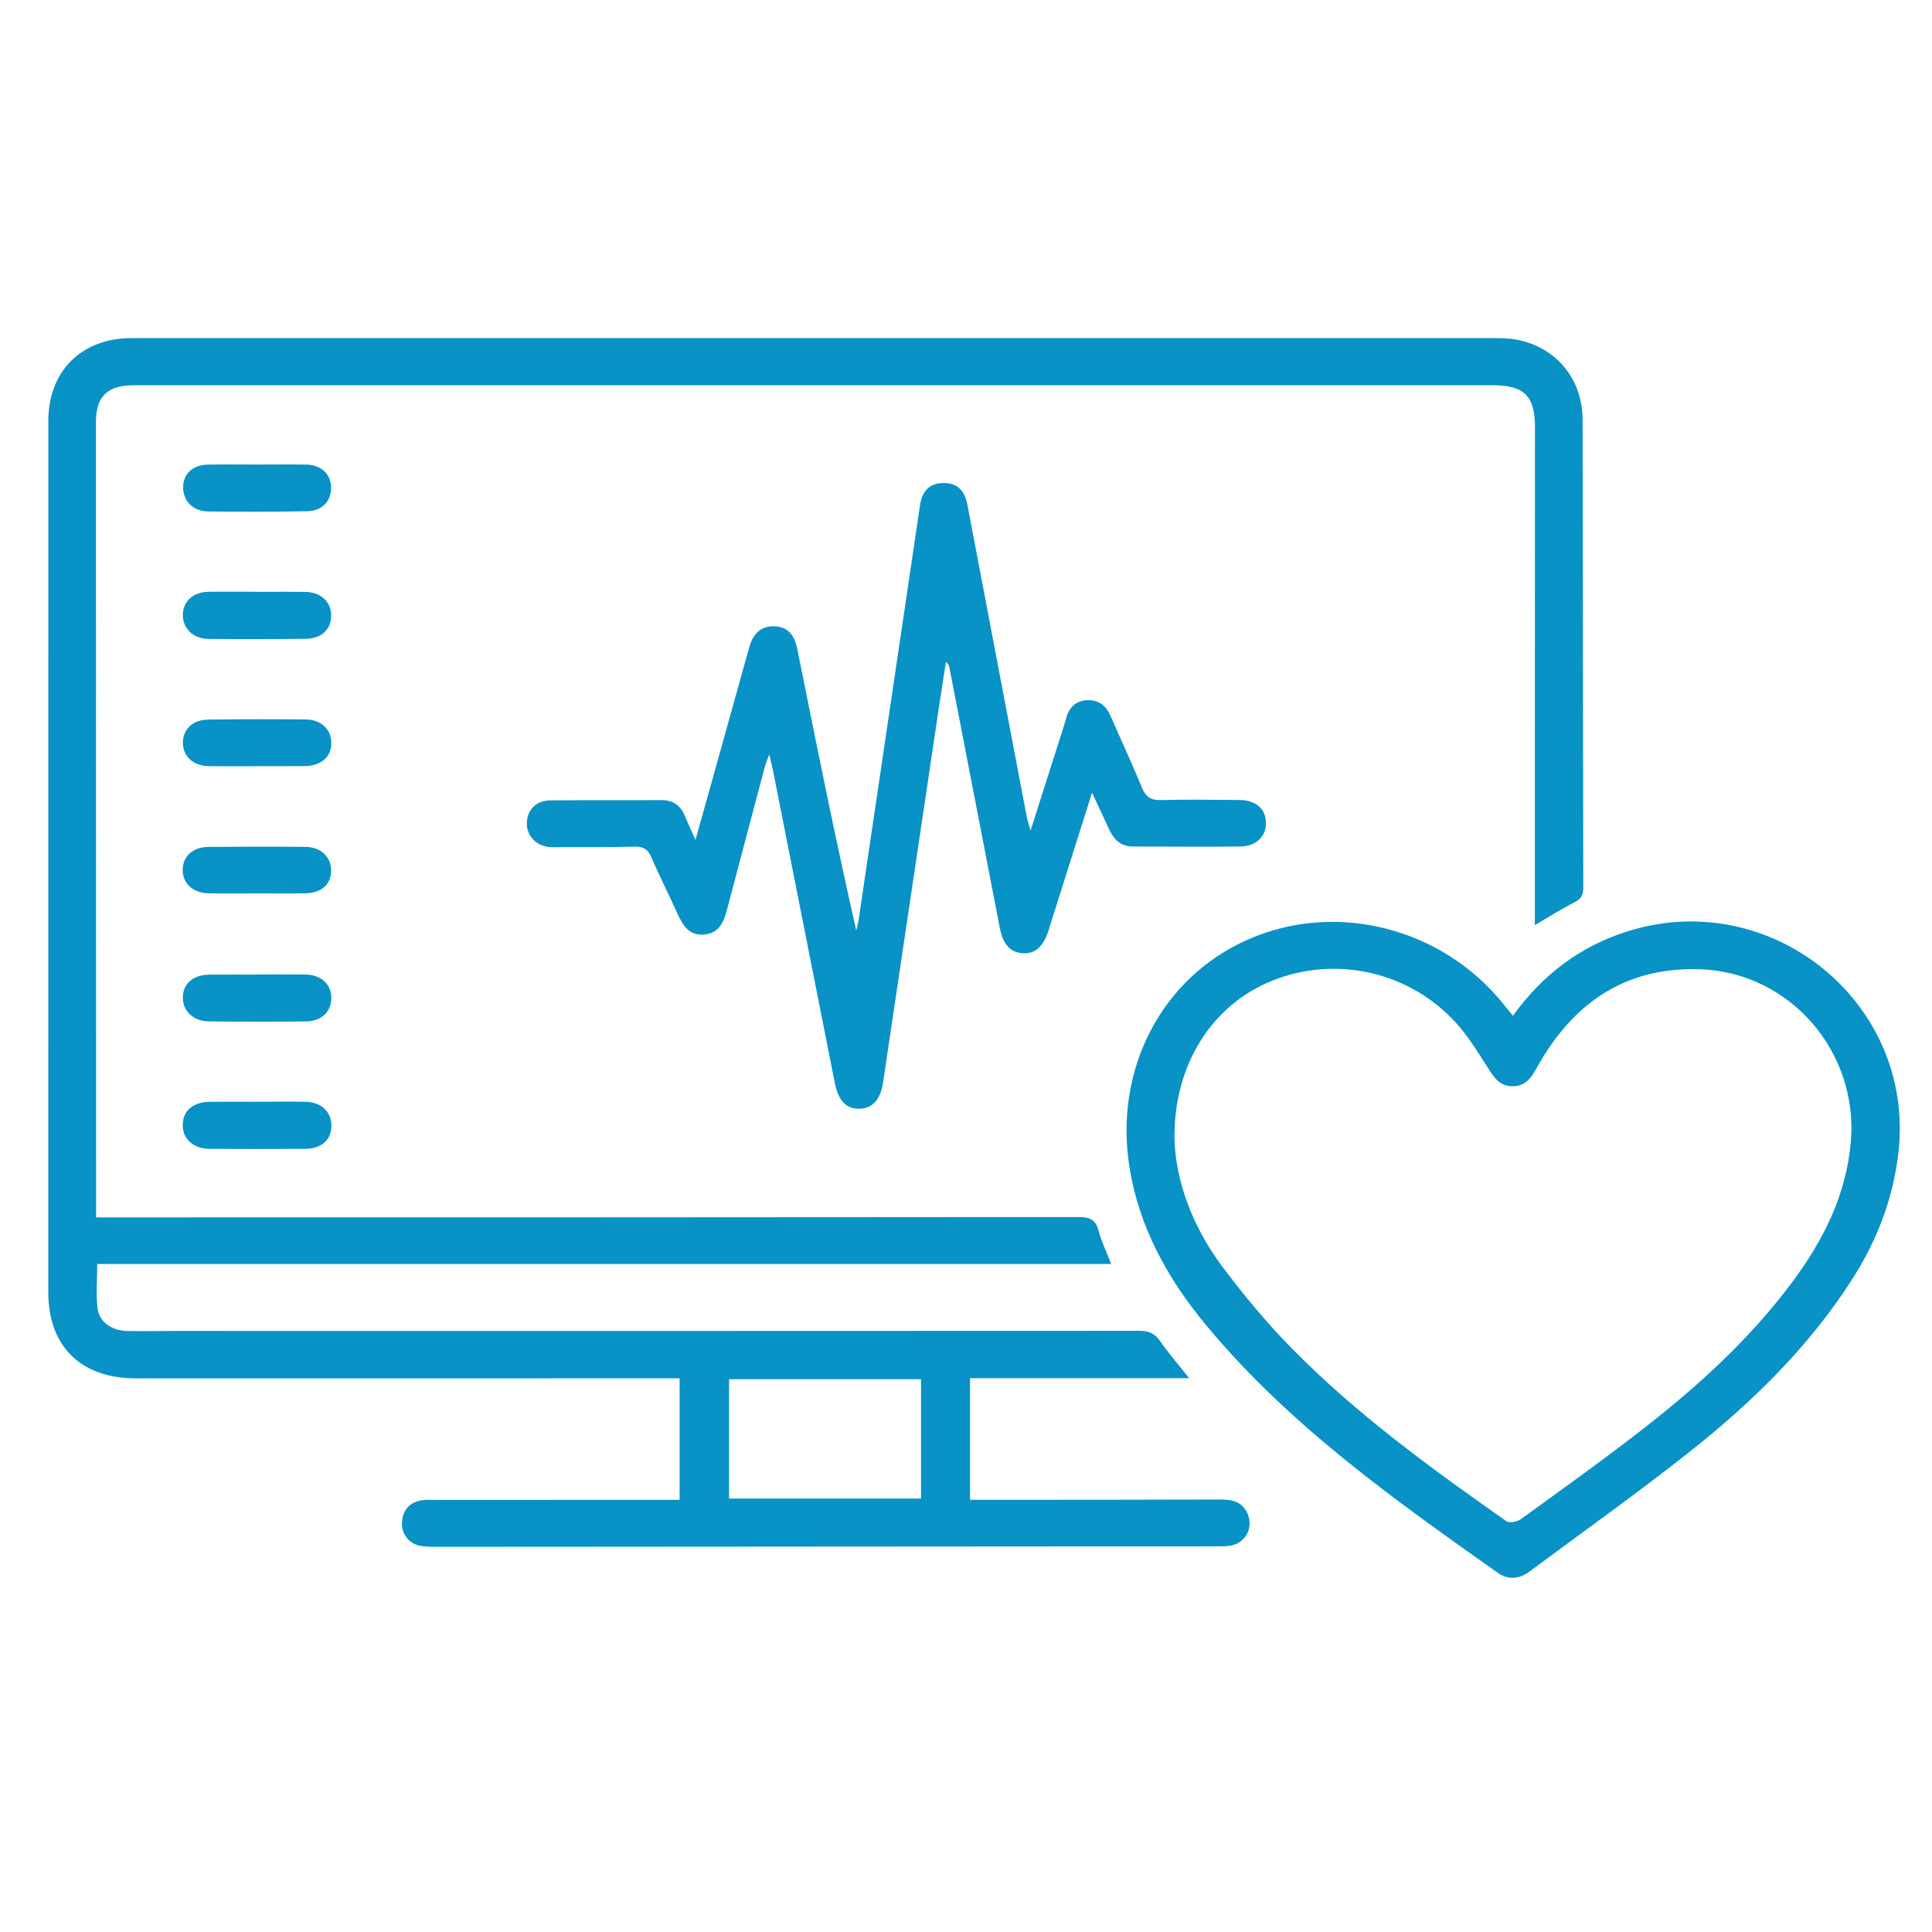
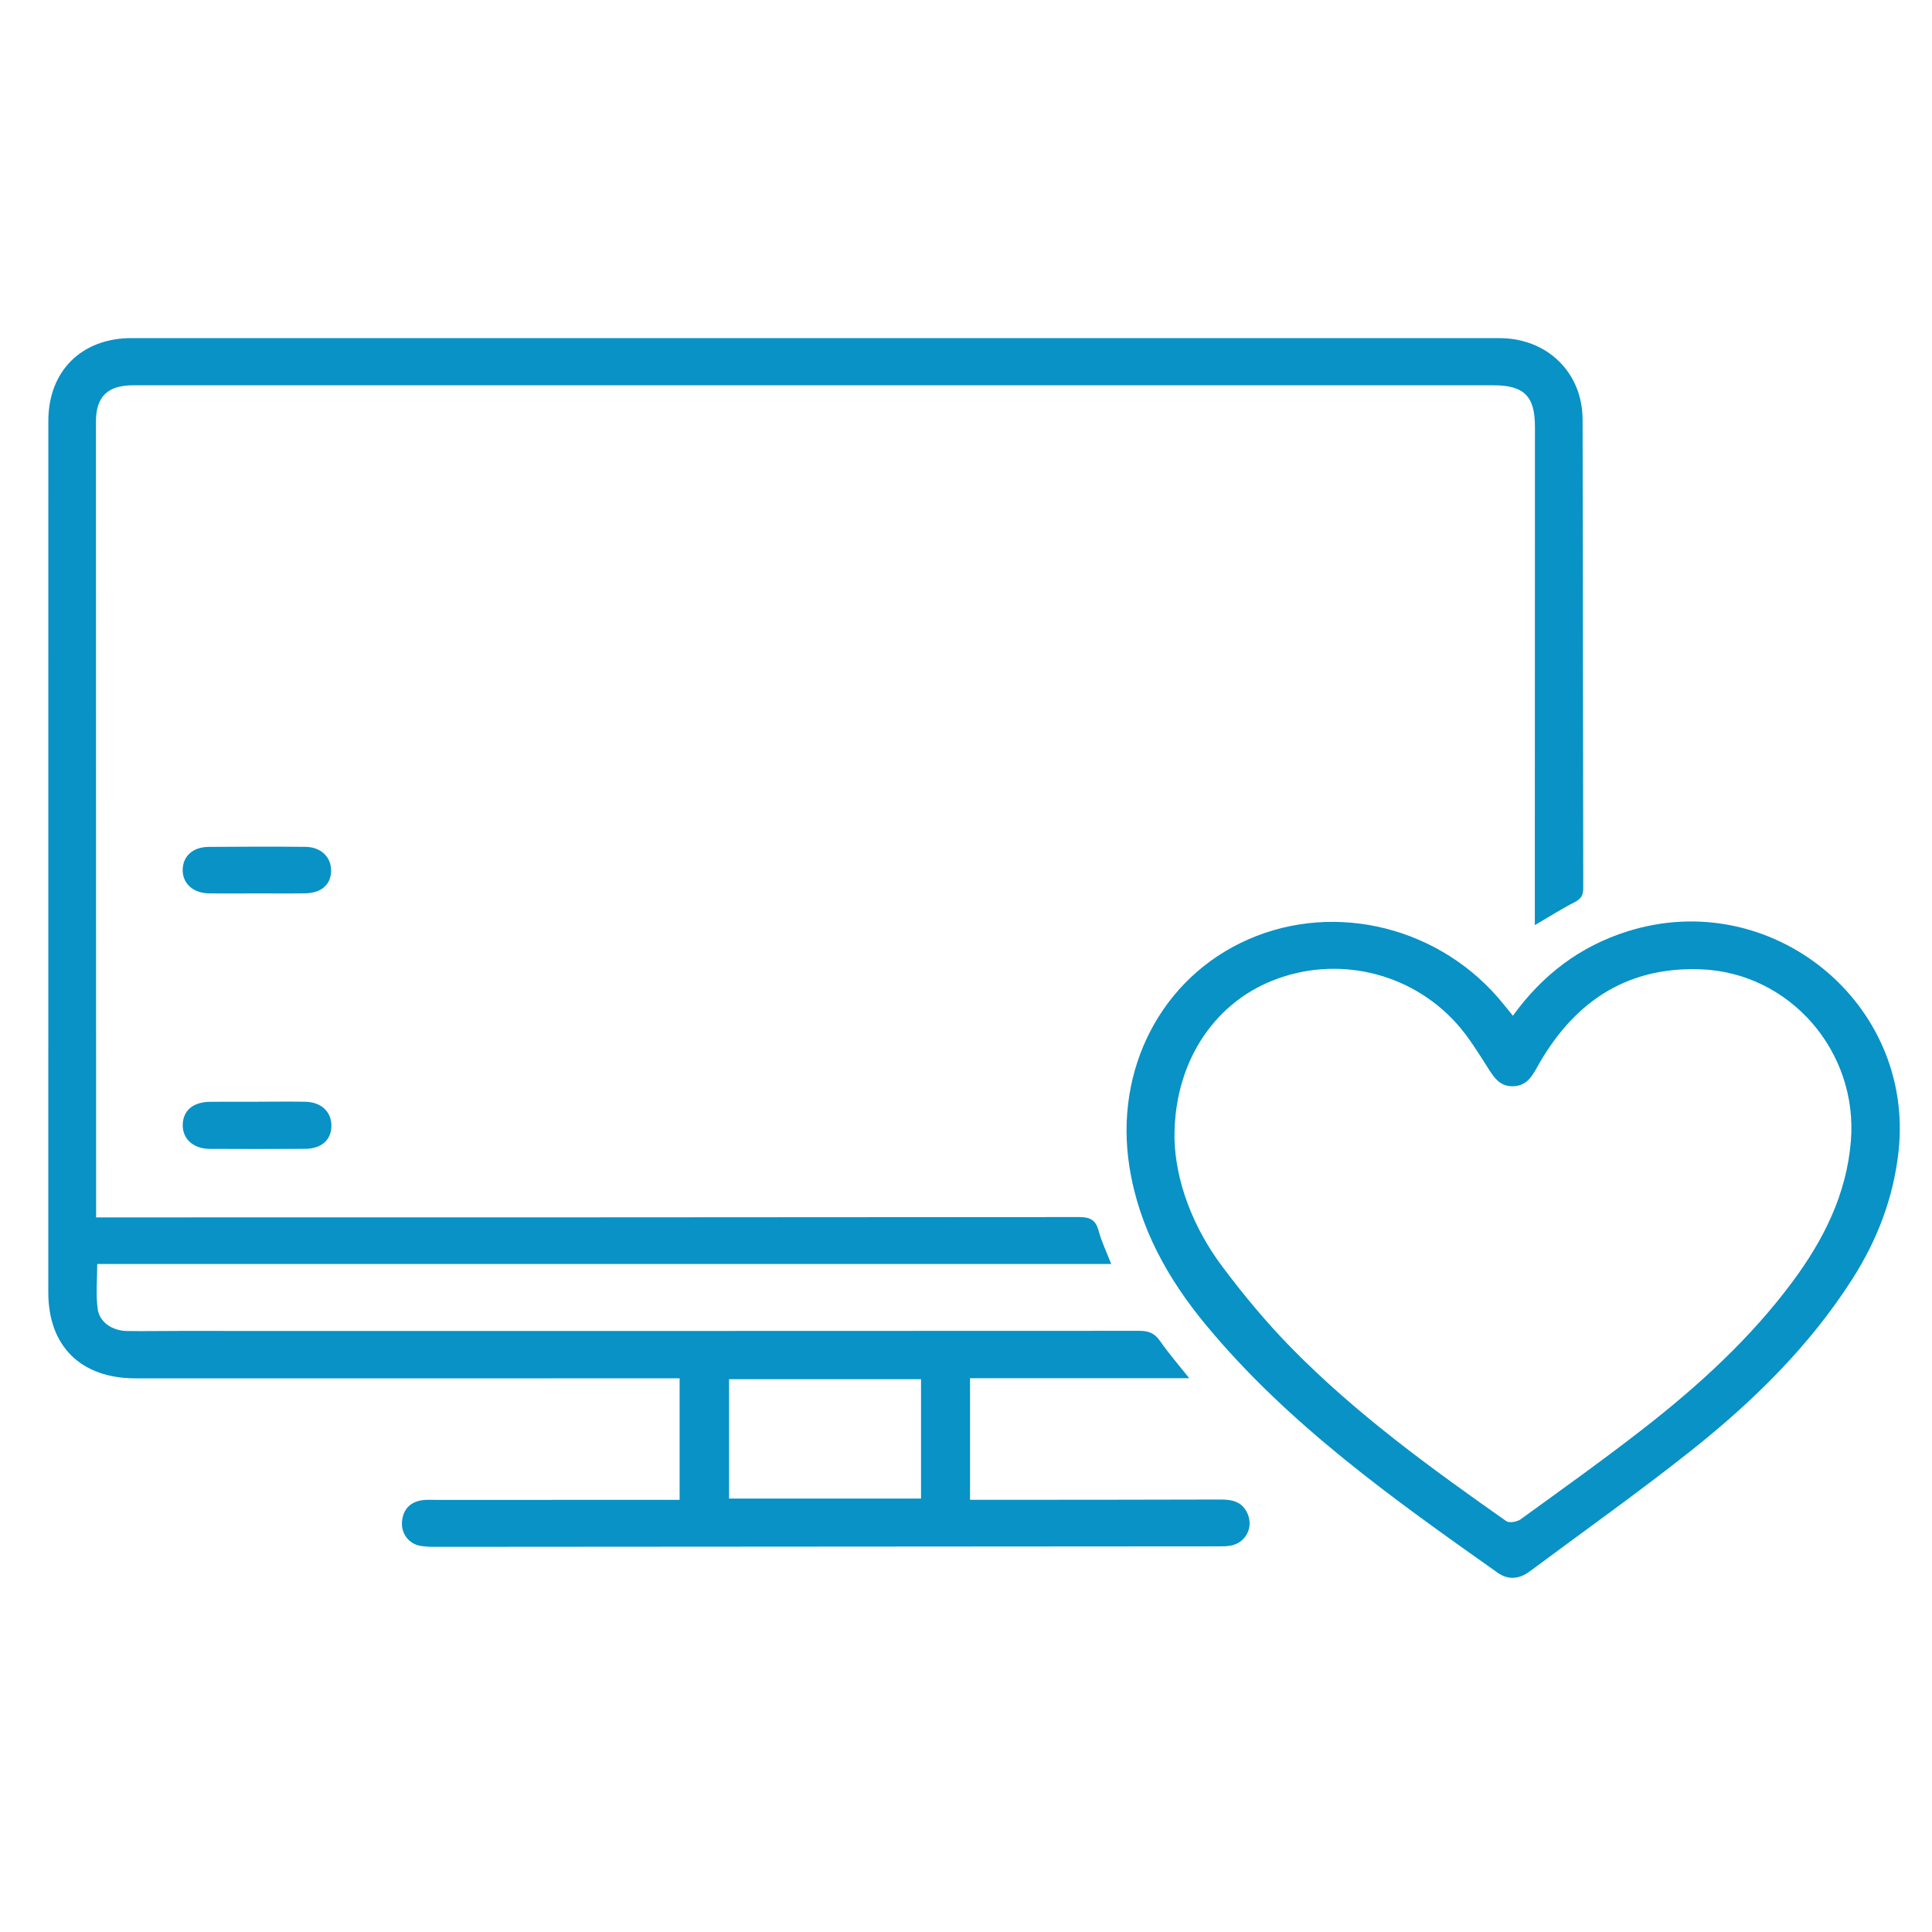
<svg xmlns="http://www.w3.org/2000/svg" width="120" height="120" viewBox="0 0 120 120" fill="none">
  <g clip-path="url(#clip0_3732_130)">
    <path d="M60.25 85.603C60.25 88.145 60.25 90.594 60.25 93.156C60.614 93.156 60.934 93.156 61.255 93.156C66.108 93.153 70.962 93.155 75.815 93.138C76.564 93.135 77.183 93.287 77.498 94.04C77.854 94.89 77.37 95.82 76.462 95.997C76.194 96.05 75.912 96.045 75.638 96.046C59.505 96.059 43.371 96.069 27.239 96.078C26.854 96.078 26.461 96.082 26.086 96.012C25.376 95.877 24.904 95.233 24.97 94.506C25.038 93.765 25.454 93.301 26.206 93.183C26.476 93.14 26.758 93.161 27.032 93.161C31.692 93.159 36.354 93.159 41.013 93.159C41.394 93.159 41.775 93.159 42.212 93.159C42.212 90.633 42.212 88.188 42.212 85.611C41.897 85.611 41.578 85.611 41.26 85.611C30.312 85.611 19.364 85.611 8.414 85.612C5.027 85.611 3 83.62 3 80.275C3 62.233 3 44.19 3.002 26.149C3.002 23.052 5.057 21 8.174 21C36.498 21 64.819 21.002 93.142 21.003C96.084 21.003 98.288 23.124 98.297 26.052C98.325 35.756 98.317 45.462 98.338 55.166C98.34 55.613 98.197 55.836 97.795 56.041C96.994 56.448 96.235 56.935 95.331 57.462C95.331 57.058 95.331 56.745 95.331 56.434C95.333 46.456 95.335 36.478 95.338 26.5C95.338 24.609 94.663 23.931 92.76 23.931C64.602 23.931 36.446 23.931 8.289 23.93C6.675 23.93 5.959 24.628 5.959 26.211C5.962 42.422 5.965 58.632 5.969 74.842C5.969 75.059 5.969 75.277 5.969 75.615C6.271 75.615 6.535 75.615 6.798 75.615C26.875 75.613 46.951 75.615 67.028 75.594C67.725 75.594 68.062 75.782 68.241 76.457C68.42 77.132 68.734 77.772 69.02 78.508C48.002 78.508 27.055 78.508 6.04 78.508C6.04 79.483 5.944 80.408 6.068 81.303C6.184 82.14 6.978 82.655 7.896 82.671C8.972 82.69 10.048 82.665 11.123 82.667C31.007 82.668 50.891 82.673 70.775 82.66C71.364 82.66 71.729 82.822 72.062 83.305C72.583 84.059 73.192 84.755 73.867 85.604C69.242 85.603 64.769 85.603 60.25 85.603ZM45.284 93.078C49.335 93.078 53.282 93.078 57.207 93.078C57.207 90.555 57.207 88.111 57.207 85.663C53.199 85.663 49.249 85.663 45.284 85.663C45.284 88.166 45.284 90.611 45.284 93.078Z" fill="#0892C6" />
-     <path d="M43.198 52.166C43.802 50.007 44.338 48.093 44.872 46.177C45.43 44.177 45.983 42.176 46.544 40.177C46.792 39.294 47.338 38.861 48.121 38.902C48.908 38.943 49.337 39.389 49.529 40.347C50.694 46.157 51.861 51.965 53.184 57.794C53.232 57.582 53.294 57.372 53.327 57.157C54.601 48.565 55.87 39.972 57.144 31.378C57.28 30.463 57.77 30.01 58.597 30.002C59.436 29.994 59.911 30.43 60.085 31.342C61.312 37.808 62.544 44.276 63.776 50.742C63.816 50.953 63.889 51.157 64.01 51.59C64.736 49.312 65.397 47.238 66.057 45.163C66.115 44.981 66.169 44.797 66.219 44.614C66.393 43.969 66.782 43.546 67.477 43.495C68.196 43.443 68.68 43.792 68.964 44.438C69.624 45.941 70.313 47.43 70.94 48.946C71.175 49.512 71.494 49.709 72.113 49.694C73.738 49.651 75.367 49.676 76.993 49.689C77.981 49.697 78.592 50.217 78.63 51.047C78.669 51.911 78.055 52.563 77.058 52.576C74.825 52.605 72.591 52.582 70.358 52.577C69.629 52.576 69.193 52.161 68.906 51.546C68.577 50.84 68.248 50.133 67.829 49.231C66.922 52.102 66.087 54.749 65.249 57.398C65.208 57.528 65.17 57.659 65.128 57.79C64.797 58.82 64.268 59.275 63.482 59.204C62.716 59.135 62.289 58.623 62.095 57.615C61.058 52.225 60.01 46.836 58.966 41.448C58.946 41.343 58.915 41.24 58.751 41.12C58.595 42.129 58.437 43.139 58.286 44.148C57.139 51.847 55.997 59.549 54.847 67.248C54.69 68.296 54.197 68.833 53.413 68.865C52.58 68.9 52.071 68.378 51.854 67.278C50.578 60.821 49.301 54.365 48.023 47.911C47.965 47.617 47.887 47.327 47.778 46.861C47.654 47.202 47.57 47.388 47.518 47.581C46.731 50.537 45.943 53.494 45.169 56.453C44.965 57.231 44.7 57.951 43.755 58.044C42.804 58.14 42.412 57.485 42.079 56.747C41.551 55.576 40.964 54.431 40.459 53.25C40.241 52.738 39.951 52.572 39.4 52.587C37.83 52.63 36.258 52.613 34.686 52.618C34.492 52.618 34.298 52.632 34.106 52.612C33.266 52.525 32.675 51.857 32.725 51.062C32.774 50.256 33.327 49.718 34.194 49.712C36.483 49.694 38.771 49.71 41.06 49.695C41.788 49.69 42.258 50.009 42.531 50.661C42.706 51.086 42.903 51.506 43.198 52.166Z" fill="#0892C6" />
    <path d="M93.968 63.09C95.823 60.531 98.149 58.773 101.09 57.847C110.021 55.038 118.932 62.281 117.922 71.516C117.606 74.401 116.597 77.029 115.04 79.462C112.379 83.621 108.89 87.041 105.046 90.094C101.778 92.689 98.366 95.105 95.017 97.6C94.375 98.079 93.686 98.154 93.025 97.687C86.533 93.099 80.049 88.499 74.928 82.326C72.525 79.43 70.75 76.242 70.152 72.482C69.188 66.41 72.153 60.711 77.524 58.351C82.995 55.946 89.558 57.611 93.39 62.375C93.561 62.586 93.733 62.798 93.968 63.09ZM72.95 70.773C73.028 73.355 74.059 76.186 75.924 78.674C77.251 80.446 78.679 82.165 80.231 83.744C84.248 87.834 88.879 91.193 93.561 94.482C93.744 94.611 94.232 94.523 94.453 94.364C97.011 92.51 99.584 90.674 102.076 88.734C105.51 86.06 108.712 83.136 111.32 79.632C113.262 77.021 114.685 74.198 114.96 70.893C115.425 65.308 111.164 60.392 105.596 60.203C100.858 60.042 97.613 62.391 95.421 66.379C95.08 66.997 94.702 67.476 93.928 67.469C93.19 67.465 92.836 66.986 92.478 66.424C91.846 65.437 91.232 64.412 90.45 63.547C87.554 60.349 82.995 59.327 79.038 60.905C75.31 62.389 72.878 66.11 72.95 70.773Z" fill="#0892C6" />
    <path d="M15.998 68.429C16.988 68.429 17.977 68.414 18.967 68.432C19.947 68.45 20.582 69.047 20.584 69.915C20.587 70.793 19.975 71.35 18.952 71.357C16.973 71.368 14.994 71.37 13.016 71.359C11.994 71.352 11.323 70.724 11.35 69.84C11.375 68.977 11.999 68.447 13.031 68.436C14.021 68.424 15.01 68.434 16 68.434C15.998 68.432 15.998 68.431 15.998 68.429Z" fill="#0892C6" />
-     <path d="M15.922 36.761C16.94 36.761 17.959 36.748 18.977 36.765C19.95 36.781 20.59 37.401 20.57 38.267C20.552 39.112 19.958 39.669 18.982 39.679C16.973 39.701 14.964 39.704 12.955 39.686C11.992 39.678 11.342 39.028 11.357 38.174C11.371 37.345 12.002 36.771 12.948 36.758C13.94 36.743 14.929 36.755 15.92 36.755C15.922 36.76 15.922 36.76 15.922 36.761Z" fill="#0892C6" />
-     <path d="M15.947 47.591C14.957 47.591 13.968 47.602 12.978 47.588C11.999 47.573 11.348 46.969 11.36 46.115C11.371 45.285 11.977 44.704 12.944 44.693C14.949 44.668 16.956 44.668 18.964 44.684C19.951 44.693 20.587 45.304 20.579 46.166C20.57 47.025 19.942 47.571 18.916 47.583C17.926 47.594 16.936 47.586 15.947 47.586C15.947 47.588 15.947 47.589 15.947 47.591Z" fill="#0892C6" />
-     <path d="M15.997 60.526C16.988 60.526 17.977 60.515 18.968 60.529C19.953 60.544 20.589 61.143 20.577 62.011C20.565 62.849 19.966 63.431 19.002 63.443C16.994 63.466 14.986 63.467 12.977 63.441C11.997 63.428 11.345 62.788 11.357 61.945C11.368 61.084 12 60.544 13.026 60.536C14.016 60.529 15.007 60.534 15.998 60.534C15.997 60.531 15.997 60.528 15.997 60.526Z" fill="#0892C6" />
-     <path d="M15.982 28.854C16.999 28.854 18.015 28.839 19.033 28.858C19.937 28.876 20.531 29.428 20.564 30.233C20.599 31.091 20.036 31.732 19.091 31.752C17.031 31.793 14.969 31.794 12.907 31.767C11.985 31.753 11.377 31.11 11.373 30.282C11.37 29.437 11.967 28.875 12.93 28.858C13.948 28.84 14.966 28.854 15.982 28.854Z" fill="#0892C6" />
    <path d="M15.919 55.49C14.929 55.49 13.94 55.507 12.95 55.487C11.97 55.467 11.323 54.849 11.347 53.999C11.37 53.171 11.979 52.613 12.952 52.603C14.957 52.584 16.965 52.581 18.97 52.6C19.945 52.61 20.58 53.24 20.565 54.101C20.552 54.939 19.958 55.469 18.967 55.485C17.954 55.503 16.936 55.49 15.919 55.49Z" fill="#0892C6" />
  </g>
  <defs>
    <clipPath id="clip0_3732_130">
      <rect width="115" height="77" fill="white" transform="translate(3 21)" />
    </clipPath>
  </defs>
</svg>